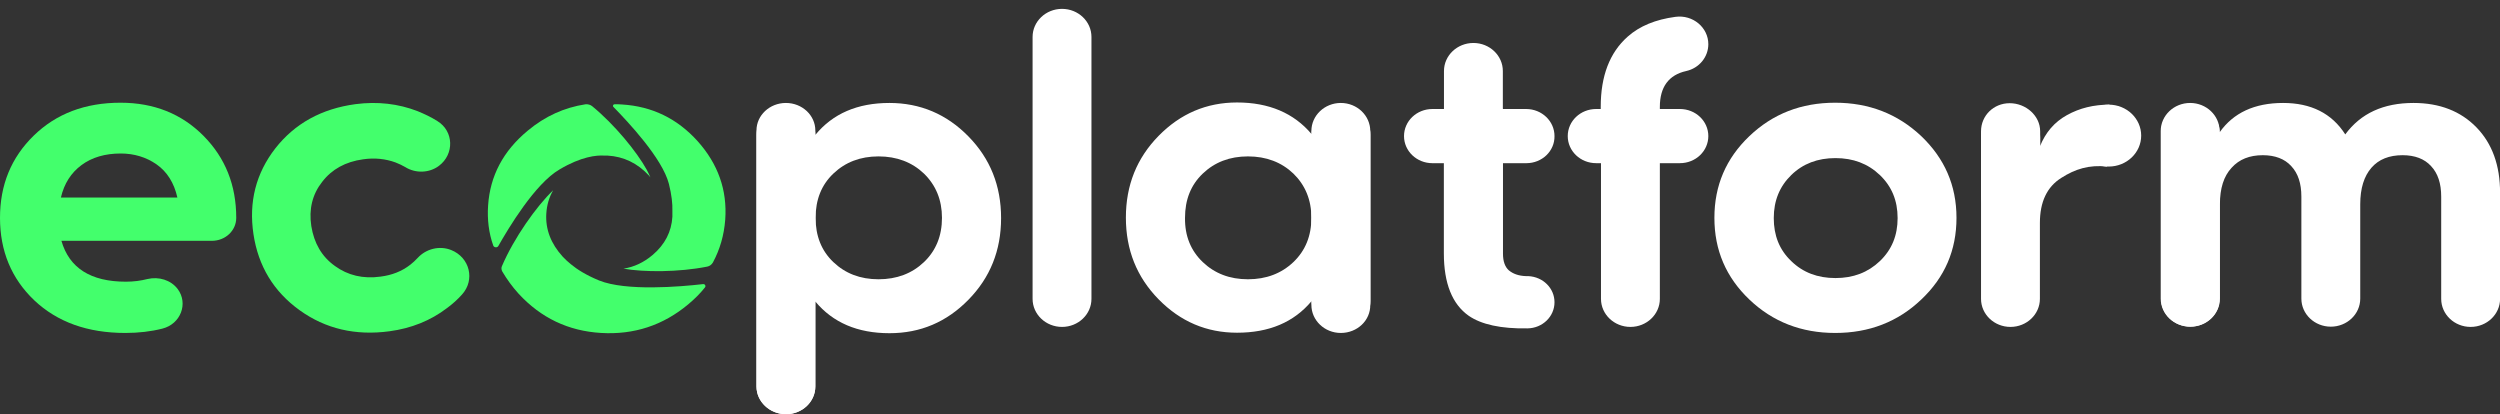
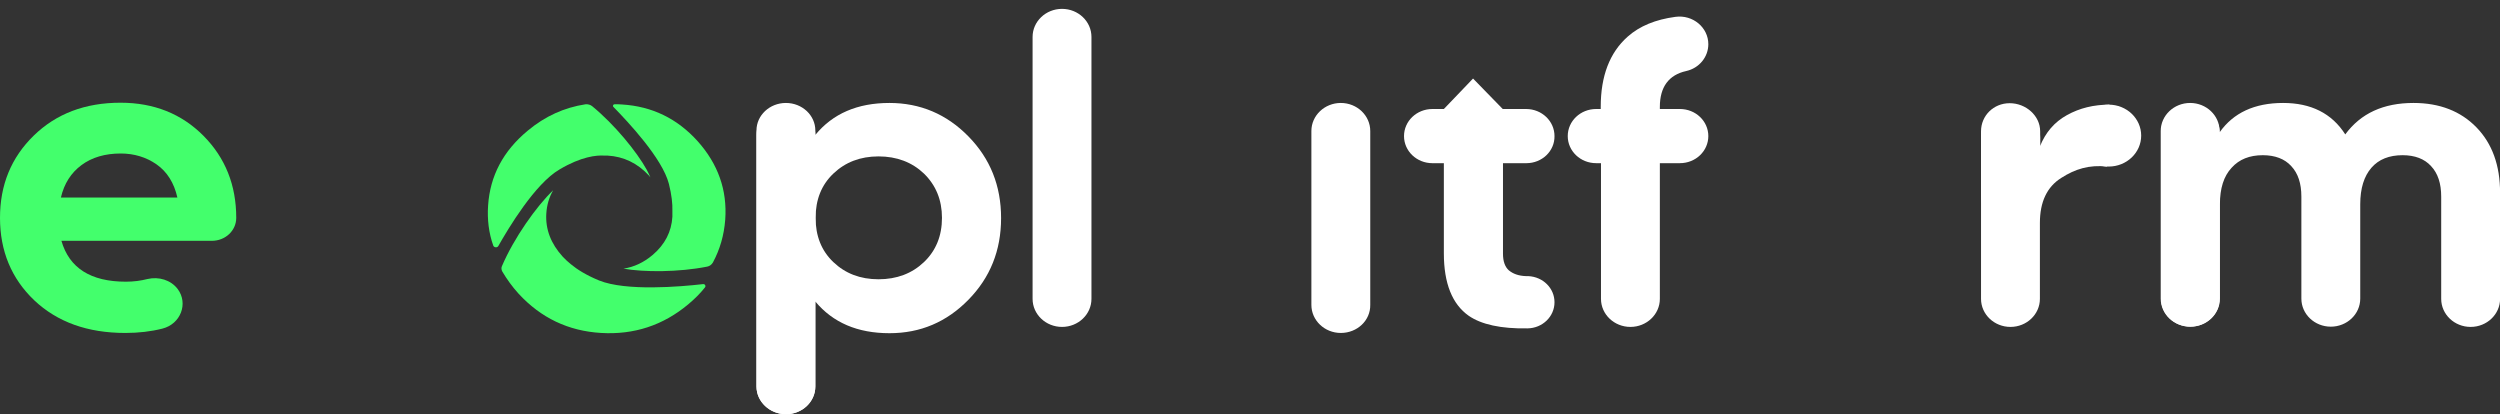
<svg xmlns="http://www.w3.org/2000/svg" width="175" height="29" viewBox="0 0 175 29" fill="none">
  <rect x="0" y="0" width="175" height="29" fill="#333333" stroke="none" />
  <path d="M62.261 7.207C64.41 7.207 66.257 7.986 67.785 9.543C69.313 11.101 70.076 12.997 70.076 15.266C70.076 17.534 69.313 19.43 67.785 20.988C66.257 22.546 64.428 23.324 62.261 23.324C60.023 23.324 58.3 22.579 57.074 21.107V27.032C57.074 28.116 56.15 28.996 55.014 28.996C53.877 28.996 52.953 28.116 52.953 27.032V9.442C52.953 8.443 53.806 7.647 54.836 7.647H55.191C56.239 7.647 57.074 8.46 57.074 9.442C58.3 7.952 60.023 7.207 62.261 7.207ZM58.335 18.347C59.17 19.143 60.218 19.549 61.497 19.549C62.776 19.549 63.842 19.143 64.677 18.347C65.511 17.551 65.938 16.518 65.938 15.249C65.938 13.996 65.511 12.963 64.677 12.151C63.842 11.355 62.776 10.948 61.497 10.948C60.218 10.948 59.17 11.355 58.335 12.151C57.5 12.946 57.092 13.979 57.092 15.249C57.092 16.518 57.5 17.551 58.335 18.347Z" fill="white" />
  <path d="M72.281 20.92V2.585C72.281 1.501 73.205 0.621 74.342 0.621C75.479 0.621 76.402 1.501 76.402 2.585V20.92C76.402 22.004 75.479 22.884 74.342 22.884C73.205 22.884 72.281 22.004 72.281 20.92Z" fill="white" />
-   <path d="M93.698 7.63H94.053C95.101 7.63 95.936 8.443 95.936 9.425V21.072C95.936 22.071 95.083 22.867 94.053 22.867H93.698C92.65 22.867 91.815 22.054 91.815 21.072C90.572 22.562 88.831 23.29 86.593 23.29C84.461 23.29 82.632 22.511 81.104 20.954C79.576 19.396 78.812 17.5 78.812 15.232C78.812 12.963 79.576 11.067 81.104 9.509C82.632 7.952 84.461 7.173 86.593 7.173C88.831 7.173 90.572 7.918 91.815 9.391C91.797 8.443 92.65 7.63 93.698 7.63ZM84.195 18.347C85.029 19.142 86.078 19.549 87.356 19.549C88.635 19.549 89.701 19.142 90.536 18.347C91.371 17.551 91.797 16.518 91.797 15.248C91.797 13.996 91.371 12.963 90.536 12.15C89.701 11.354 88.635 10.948 87.356 10.948C86.078 10.948 85.029 11.354 84.195 12.15C83.36 12.946 82.951 13.979 82.951 15.248C82.933 16.518 83.36 17.551 84.195 18.347Z" fill="white" />
  <path d="M106.843 11.423H105.209V17.771C105.209 18.296 105.351 18.686 105.617 18.922C105.902 19.16 106.292 19.312 106.825 19.329C106.878 19.329 106.932 19.329 106.985 19.329C108.015 19.38 108.815 20.175 108.815 21.157C108.815 22.156 107.98 22.969 106.932 22.986C105.067 23.02 103.699 22.715 102.811 22.105C101.656 21.293 101.07 19.837 101.07 17.737V11.423H100.271C99.169 11.423 98.281 10.576 98.281 9.526C98.281 8.477 99.169 7.63 100.271 7.63H101.07L102.207 6.445L103.113 5.497L105.191 7.63H106.825C107.926 7.63 108.815 8.477 108.815 9.526C108.832 10.576 107.944 11.423 106.843 11.423Z" fill="white" />
  <path d="M119.583 3.093C119.583 3.99 118.943 4.769 118.037 4.972C116.812 5.243 116.19 6.09 116.19 7.478V7.63H117.593C118.695 7.63 119.583 8.477 119.583 9.526C119.583 10.576 118.695 11.422 117.593 11.422H116.19V20.92C116.19 22.004 115.266 22.884 114.13 22.884C112.993 22.884 112.069 22.004 112.069 20.92V11.422H111.732C110.63 11.422 109.742 10.576 109.742 9.526C109.742 8.477 110.63 7.63 111.732 7.63H112.051V7.478C112.051 5.328 112.673 3.686 113.934 2.568C114.769 1.823 115.888 1.366 117.274 1.18C118.499 1.011 119.583 1.925 119.583 3.093Z" fill="white" />
-   <path d="M134.485 20.971C132.85 22.529 130.843 23.307 128.463 23.307C126.1 23.307 124.093 22.529 122.459 20.971C120.825 19.413 120.008 17.517 120.008 15.249C120.008 12.98 120.825 11.084 122.459 9.526C124.093 7.969 126.083 7.19 128.463 7.19C130.825 7.19 132.833 7.969 134.485 9.526C136.119 11.084 136.954 12.98 136.954 15.249C136.954 17.517 136.136 19.413 134.485 20.971ZM125.39 18.279C126.207 19.075 127.237 19.464 128.481 19.464C129.724 19.464 130.754 19.075 131.589 18.279C132.424 17.483 132.833 16.485 132.833 15.265C132.833 14.047 132.424 13.048 131.589 12.252C130.754 11.456 129.724 11.067 128.481 11.067C127.237 11.067 126.207 11.456 125.39 12.252C124.573 13.048 124.164 14.047 124.164 15.265C124.164 16.485 124.555 17.483 125.39 18.279Z" fill="white" />
  <path d="M142.793 10.255C143.184 9.273 143.805 8.545 144.693 8.054C145.582 7.563 146.559 7.326 147.66 7.326L147.5 11.66C146.239 11.524 145.262 11.829 144.285 12.456C143.29 13.082 142.793 14.132 142.793 15.604V20.92C142.793 22.004 141.869 22.884 140.732 22.884C139.596 22.884 138.672 22.004 138.672 20.92V9.577C138.672 8.511 139.578 7.63 140.715 7.63C141.869 7.63 142.811 8.528 142.811 9.628V10.255H142.793Z" fill="white" />
  <path d="M168.947 7.207C170.777 7.207 172.251 7.783 173.353 8.917C174.454 10.051 175.005 11.575 175.005 13.488V20.92C175.005 22.004 174.081 22.884 172.944 22.884C171.807 22.884 170.884 22.004 170.884 20.92V13.759C170.884 12.845 170.653 12.134 170.173 11.626C169.711 11.118 169.036 10.864 168.184 10.864C167.242 10.864 166.514 11.152 165.999 11.744C165.484 12.337 165.217 13.183 165.217 14.301V20.903C165.217 21.987 164.294 22.867 163.157 22.867C162.02 22.867 161.096 21.987 161.096 20.903V13.759C161.096 12.845 160.865 12.134 160.386 11.626C159.924 11.118 159.249 10.864 158.396 10.864C157.473 10.864 156.744 11.152 156.212 11.744C155.661 12.337 155.394 13.183 155.394 14.301V20.903C155.394 21.987 154.471 22.867 153.334 22.867C152.197 22.867 151.273 21.987 151.273 20.903V9.256C151.273 8.358 152.037 7.647 152.961 7.647H153.689C154.631 7.647 155.377 8.375 155.377 9.256C156.336 7.901 157.81 7.207 159.817 7.207C161.771 7.207 163.228 7.935 164.169 9.408C165.253 7.935 166.834 7.207 168.947 7.207Z" fill="white" />
  <path d="M52.953 27.066V9.137C52.953 8.07 53.877 7.207 55.014 7.207C56.15 7.207 57.074 8.07 57.074 9.137V27.066C57.074 28.132 56.15 28.996 55.014 28.996C53.877 28.979 52.953 28.116 52.953 27.066Z" fill="white" />
  <path d="M93.857 23.307C92.721 23.307 91.797 22.427 91.797 21.343V9.171C91.797 8.087 92.721 7.207 93.857 7.207C94.994 7.207 95.918 8.087 95.918 9.171V21.343C95.936 22.427 95.012 23.307 93.857 23.307Z" fill="white" />
  <path d="M153.31 22.867C152.174 22.867 151.25 21.987 151.25 20.903V9.171C151.25 8.087 152.174 7.207 153.31 7.207C154.447 7.207 155.371 8.087 155.371 9.171V20.903C155.371 21.987 154.447 22.867 153.31 22.867Z" fill="white" />
-   <path d="M103.139 11.439C102.002 11.439 101.078 10.559 101.078 9.475V4.972C101.078 3.888 102.002 3.008 103.139 3.008C104.275 3.008 105.199 3.888 105.199 4.972V9.475C105.199 10.559 104.275 11.439 103.139 11.439Z" fill="white" />
  <path d="M12.434 20.226C13.198 21.242 12.647 22.681 11.368 23.003C10.569 23.206 9.699 23.307 8.775 23.307C6.128 23.307 4.014 22.545 2.398 21.022C0.799 19.498 0 17.568 0 15.249C0 12.946 0.782 11.033 2.362 9.492C3.943 7.952 5.968 7.19 8.437 7.19C10.782 7.19 12.718 7.969 14.246 9.509C15.773 11.05 16.537 12.963 16.537 15.249C16.537 16.146 15.773 16.857 14.832 16.857H4.299C4.849 18.77 6.359 19.718 8.81 19.718C9.361 19.718 9.858 19.65 10.32 19.532C11.12 19.346 11.954 19.6 12.434 20.226ZM4.263 13.826H12.416C12.185 12.794 11.688 12.015 10.96 11.507C10.231 10.999 9.379 10.745 8.455 10.745C7.354 10.745 6.43 11.016 5.702 11.558C4.974 12.1 4.494 12.845 4.263 13.826Z" fill="#43FF6C" />
-   <path d="M24.882 7.291C22.501 7.613 20.636 8.646 19.269 10.39C17.919 12.133 17.404 14.131 17.741 16.383C18.078 18.634 19.162 20.412 20.974 21.716C22.786 23.019 24.882 23.51 27.262 23.189C28.79 22.985 30.139 22.444 31.294 21.563C31.685 21.276 32.04 20.954 32.342 20.615C33.266 19.599 32.893 18.025 31.578 17.5C30.761 17.178 29.82 17.416 29.233 18.059C29.074 18.228 28.914 18.381 28.718 18.533C28.132 18.99 27.439 19.261 26.64 19.363C25.415 19.532 24.349 19.278 23.443 18.618C22.519 17.957 21.986 17.026 21.791 15.824C21.613 14.639 21.862 13.606 22.555 12.726C23.23 11.846 24.189 11.321 25.415 11.152C26.232 11.033 26.995 11.118 27.688 11.372C27.919 11.456 28.15 11.575 28.363 11.693C29.091 12.15 30.051 12.117 30.726 11.609C31.809 10.796 31.774 9.188 30.619 8.477C30.193 8.206 29.731 7.986 29.233 7.782C27.884 7.258 26.427 7.088 24.882 7.291Z" fill="#43FF6C" />
  <path d="M140.679 15.655C139.542 15.655 138.672 14.774 138.672 13.691V9.188C138.672 8.104 139.542 7.224 140.679 7.224C141.816 7.224 142.811 8.104 142.811 9.188V13.691C142.811 14.774 141.816 15.655 140.679 15.655Z" fill="white" />
  <path d="M147.61 11.659C148.865 11.659 149.883 10.689 149.883 9.492C149.883 8.295 148.865 7.325 147.61 7.325C146.354 7.325 145.336 8.295 145.336 9.492C145.336 10.689 146.354 11.659 147.61 11.659Z" fill="white" />
  <path d="M46.822 12.868C47.018 13.648 47.083 14.269 47.067 14.762C47.067 14.905 47.067 15.033 47.067 15.176C47.002 16.227 46.545 17.118 45.681 17.85C45.062 18.375 44.377 18.694 43.644 18.805C45.062 19.06 47.523 19.06 49.511 18.662C49.675 18.63 49.821 18.518 49.903 18.375C50.392 17.468 50.685 16.465 50.767 15.367C50.913 13.298 50.261 11.483 48.843 9.892C47.409 8.3 45.649 7.441 43.53 7.313C43.367 7.297 43.188 7.297 43.025 7.297C42.927 7.297 42.862 7.409 42.943 7.488C43.954 8.523 46.366 11.085 46.822 12.868Z" fill="#43FF6C" />
  <path d="M39.174 11.857C40.695 10.955 41.755 10.858 42.284 10.891C42.37 10.891 42.438 10.891 42.524 10.891C43.651 10.955 44.626 11.422 45.429 12.291C45.463 12.34 45.497 12.372 45.531 12.42C45.463 12.259 45.377 12.082 45.275 11.889C44.574 10.617 43.019 8.717 41.447 7.429C41.327 7.333 41.157 7.284 40.986 7.3C39.499 7.526 38.149 8.138 36.935 9.152C35.227 10.569 34.304 12.307 34.167 14.384C34.099 15.367 34.218 16.316 34.526 17.186C34.577 17.331 34.799 17.363 34.885 17.218C35.568 16.011 37.448 12.855 39.174 11.857Z" fill="#43FF6C" />
  <path d="M41.937 19.633C41.031 19.261 40.392 18.854 39.965 18.499C39.77 18.347 39.575 18.16 39.397 17.974C38.562 17.06 38.171 16.044 38.242 14.944C38.278 14.351 38.438 13.809 38.722 13.318C37.55 14.436 35.969 16.671 35.134 18.634C35.08 18.753 35.098 18.871 35.151 18.99C35.471 19.532 35.844 20.056 36.306 20.564C37.869 22.257 39.788 23.172 42.079 23.307C44.37 23.442 46.413 22.782 48.189 21.292C48.633 20.92 49.007 20.547 49.344 20.124C49.433 20.023 49.344 19.87 49.22 19.887C47.603 20.073 43.82 20.395 41.937 19.633Z" fill="#43FF6C" />
</svg>